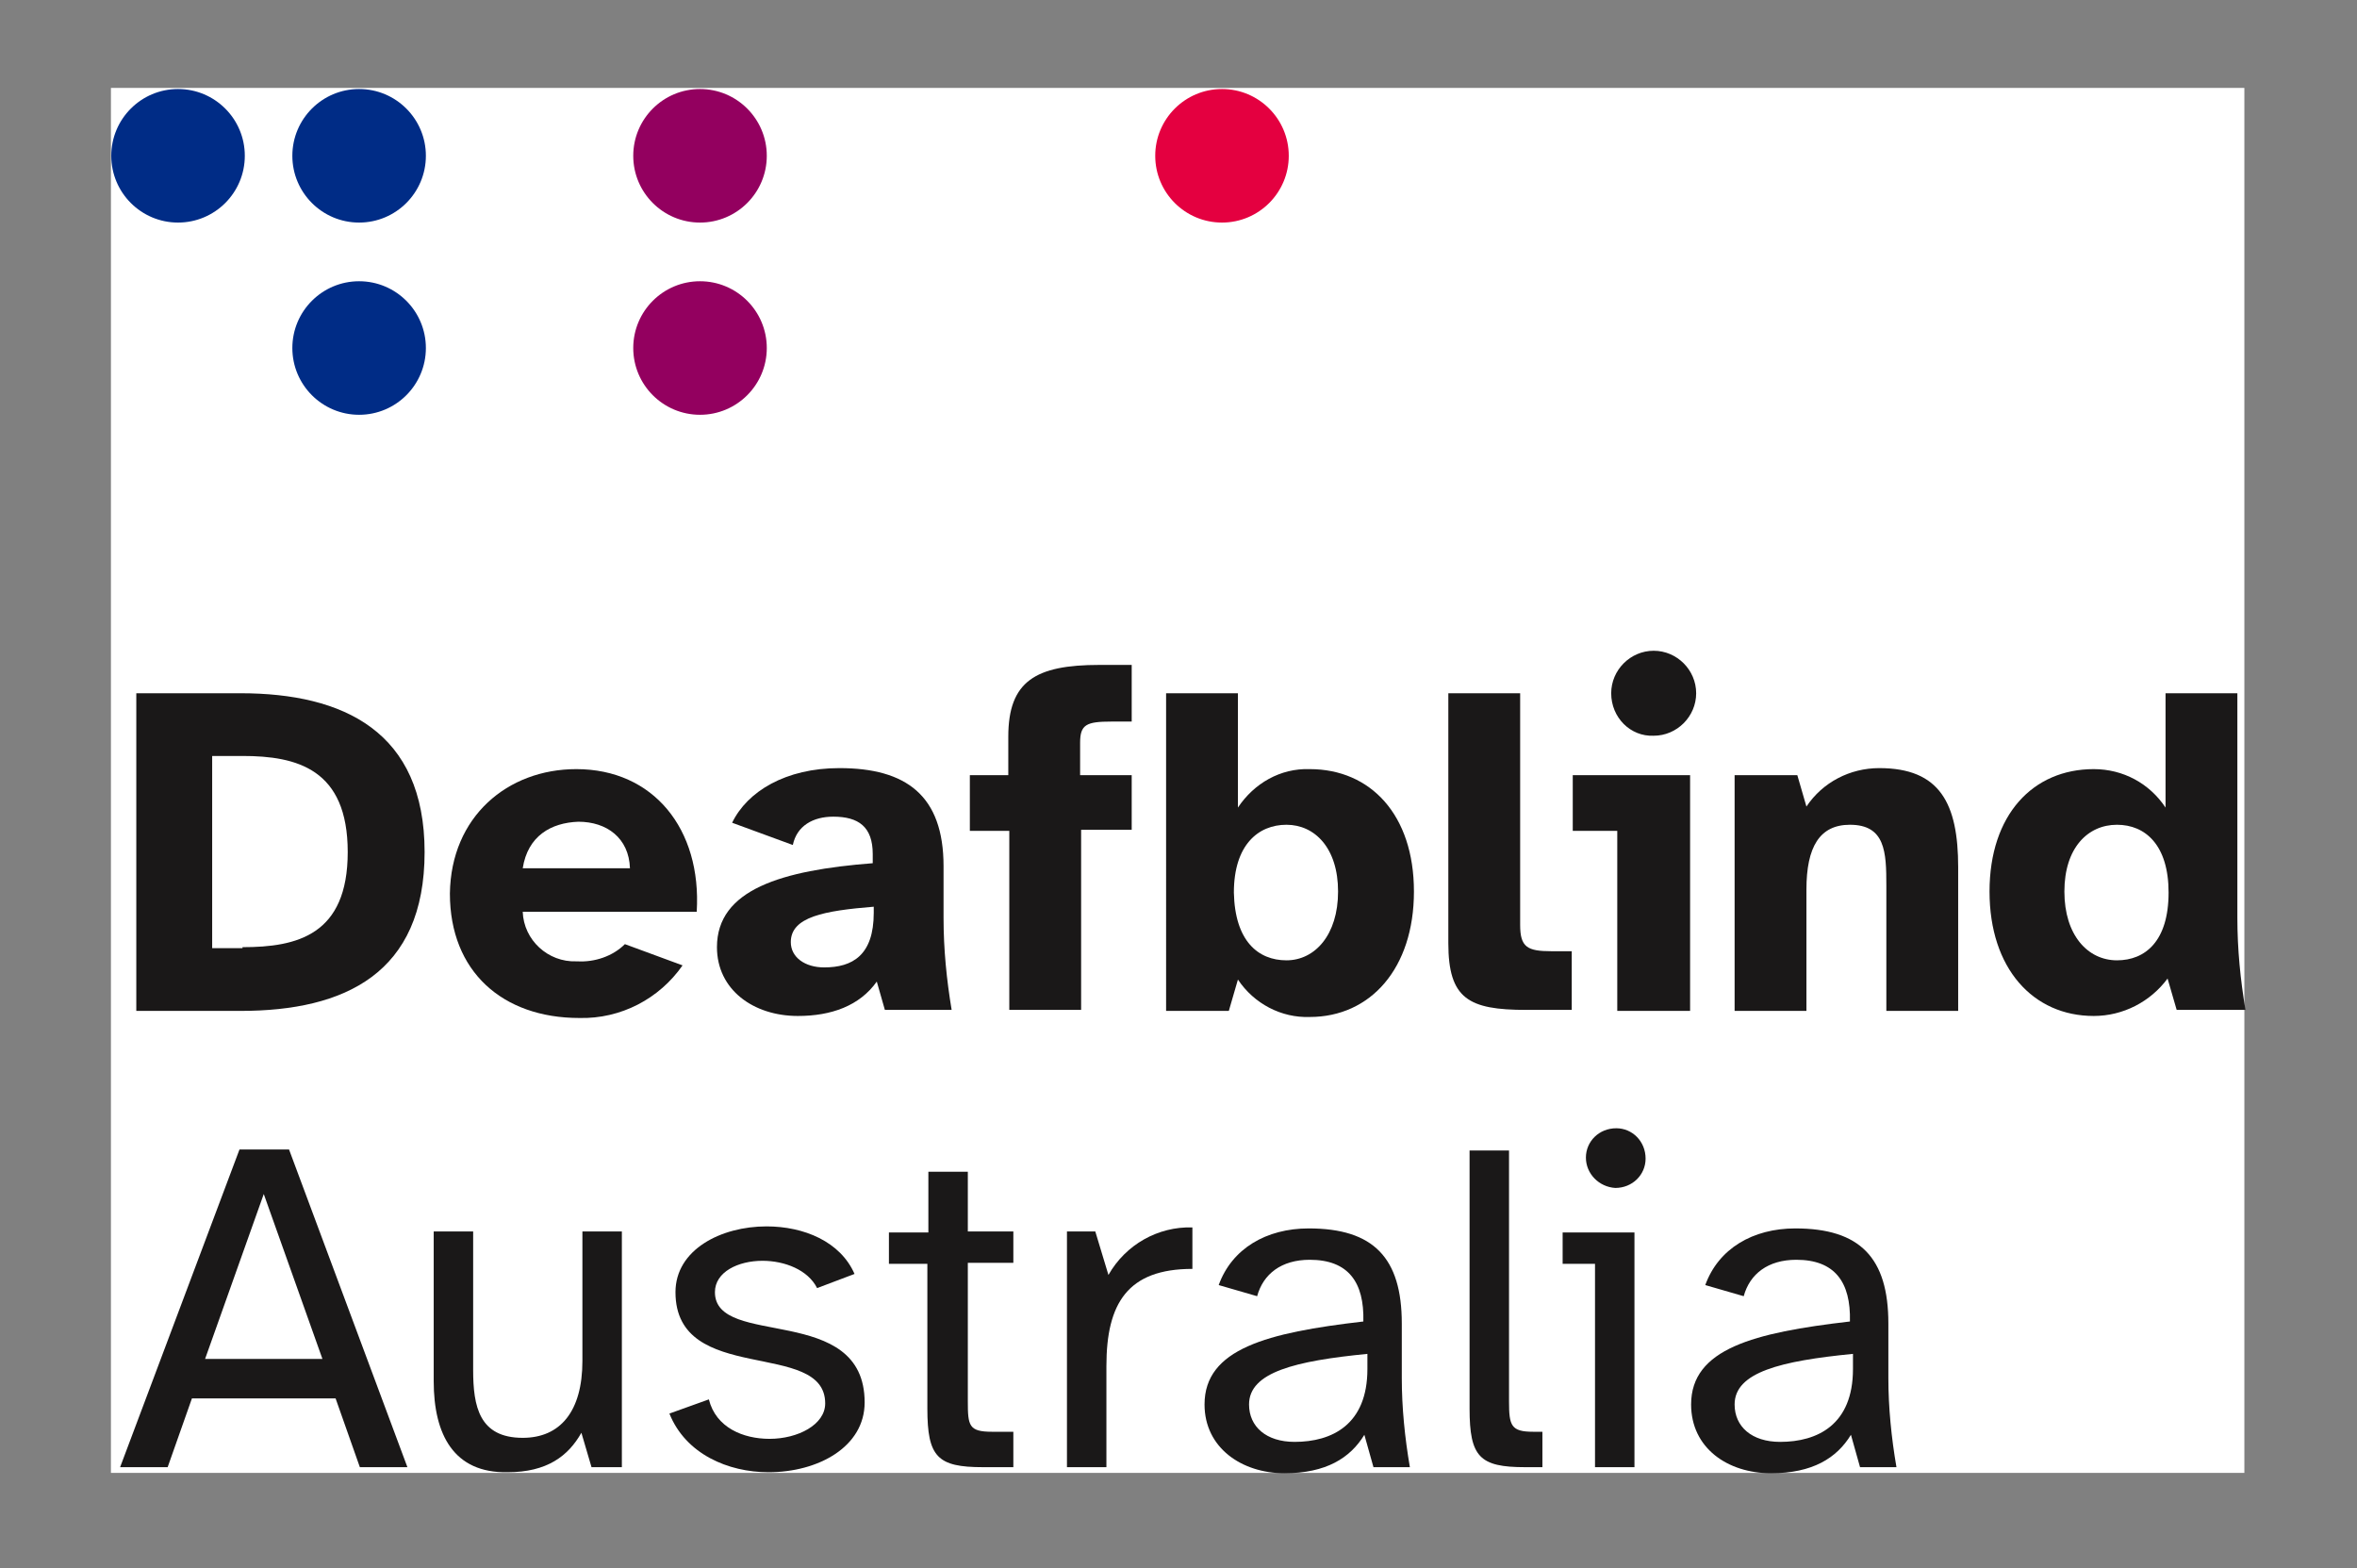
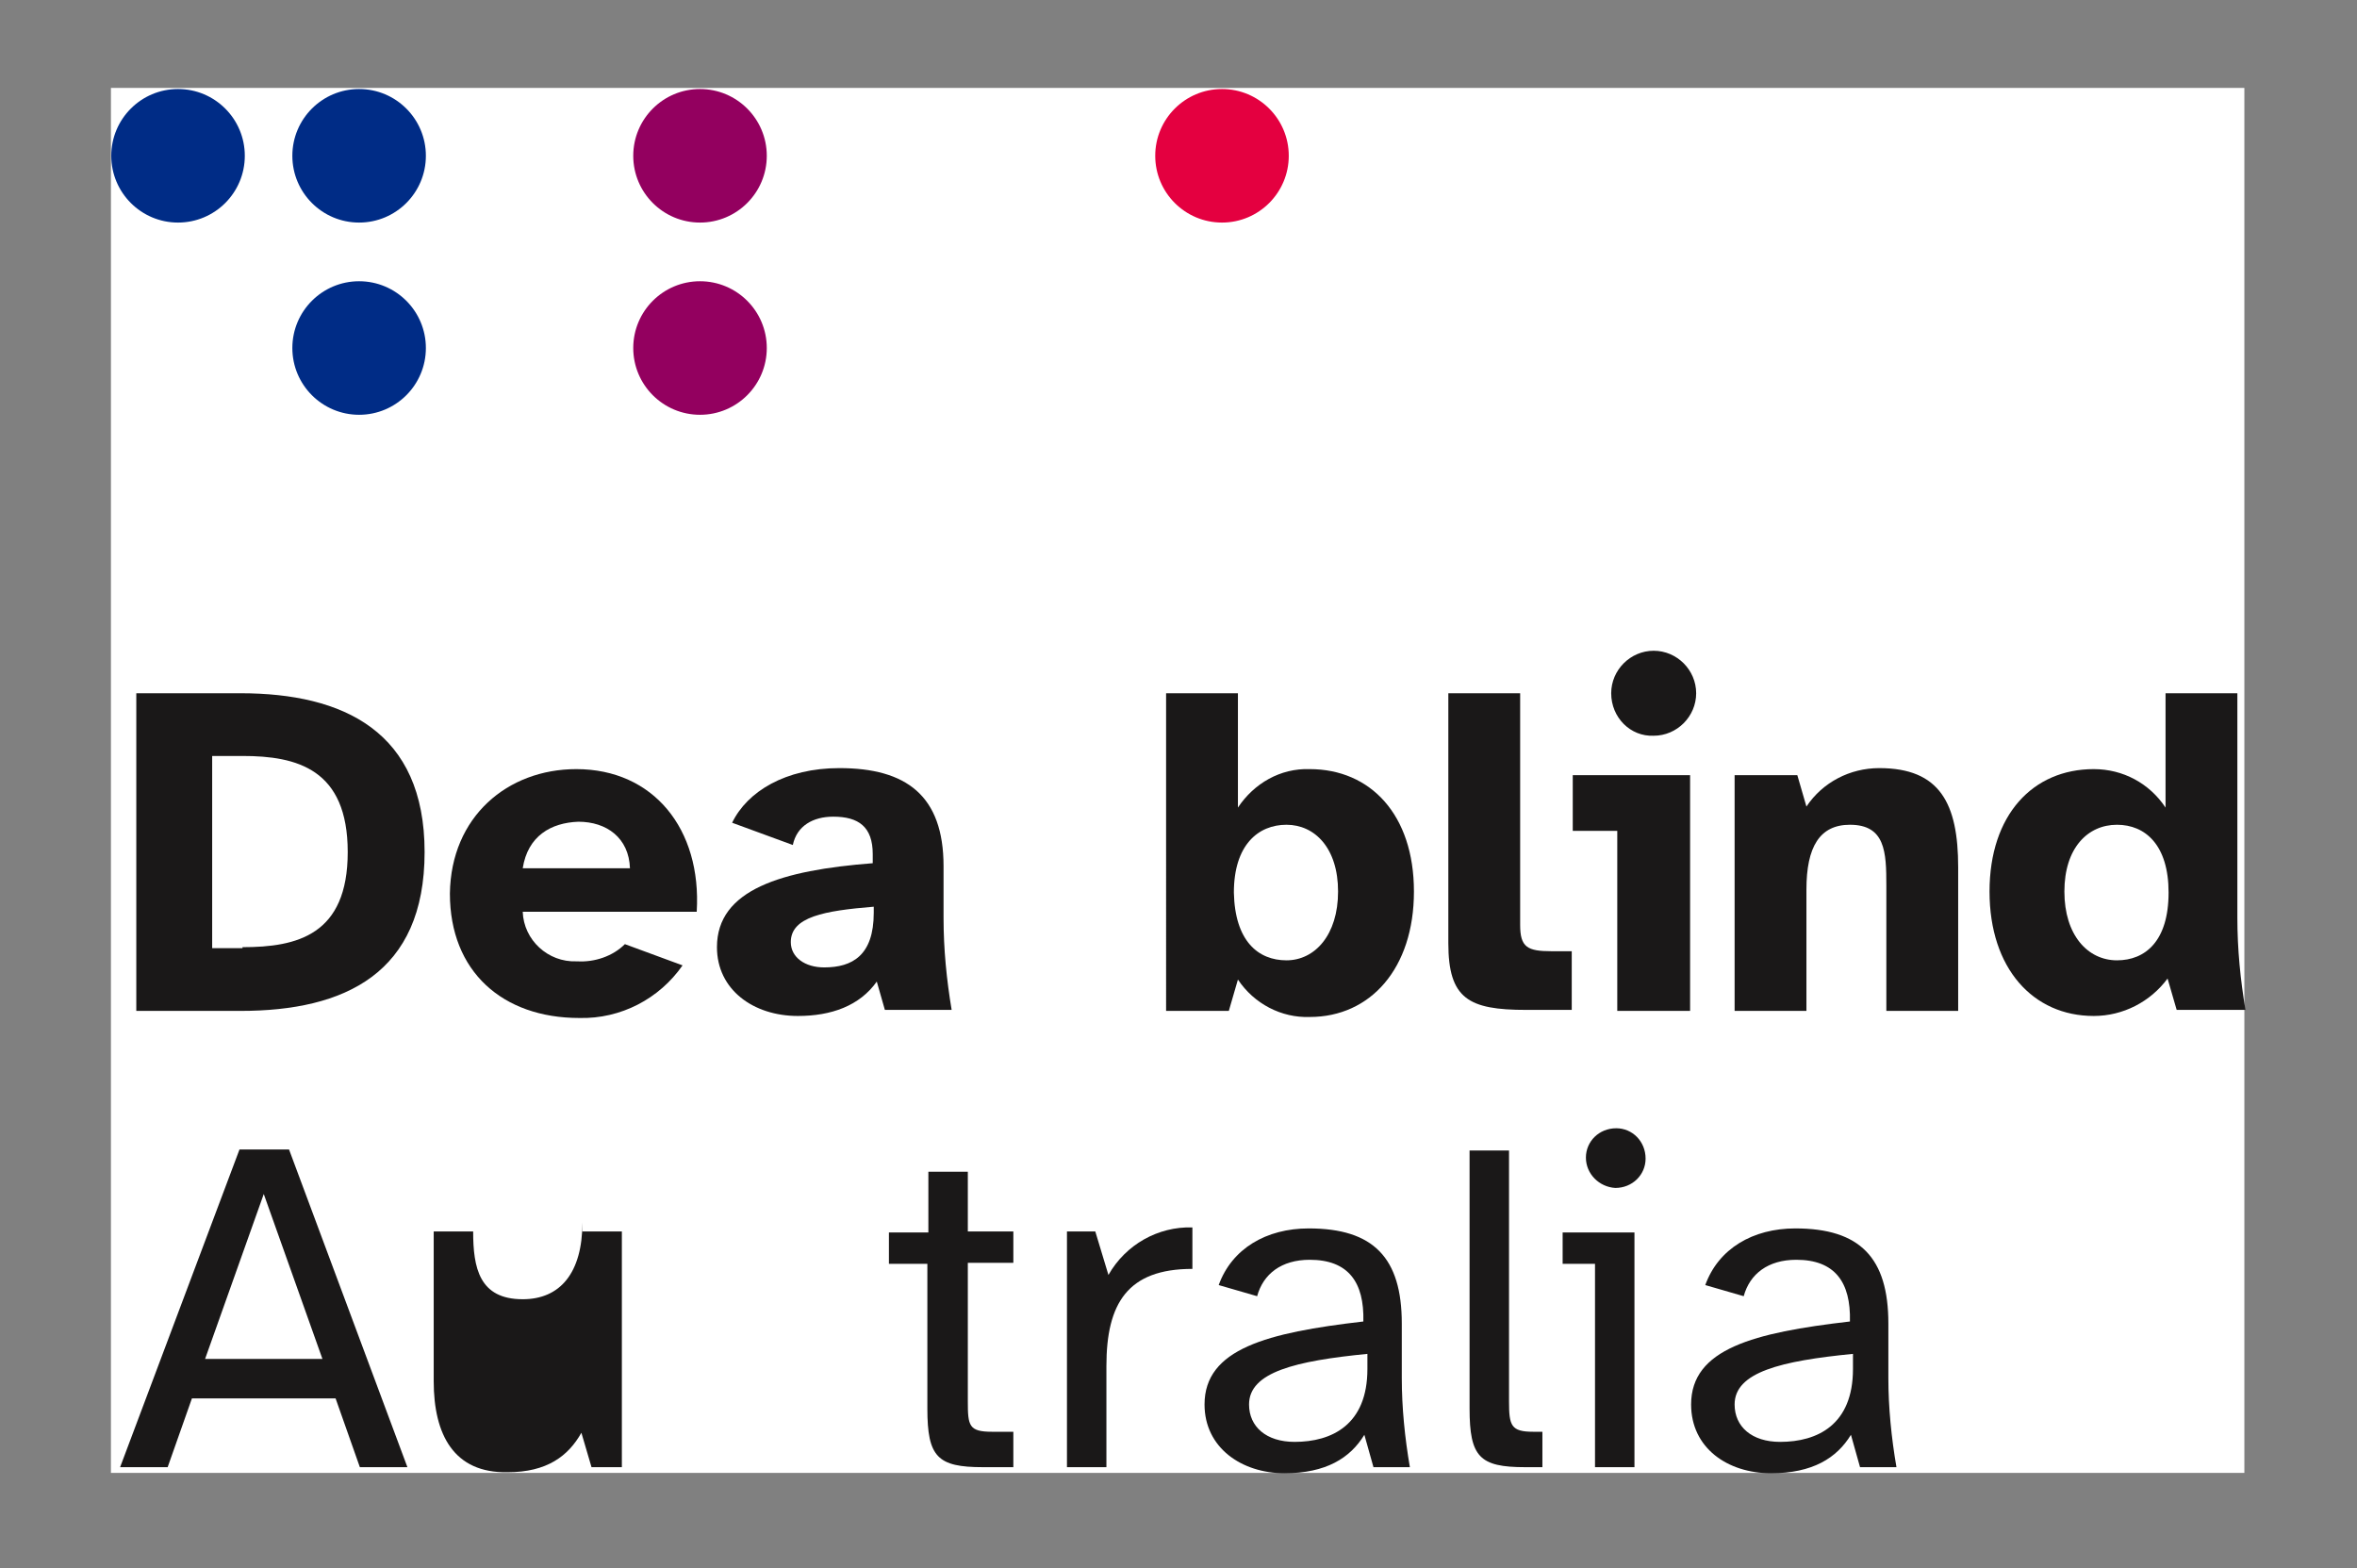
<svg xmlns="http://www.w3.org/2000/svg" version="1.1" id="Layer_1" x="0px" y="0px" viewBox="0 0 233 155" style="enable-background:new 0 0 233 155;" xml:space="preserve">
  <rect x="0" y="0" width="233" height="155" fill="#808080" stroke="none" />
  <style type="text/css">
	.st0{fill:#FFFFFF;}
	.st1{fill:#002C86;}
	.st2{fill:#93005F;}
	.st3{fill:#E40040;}
	.st4{fill:#1A1818;}
</style>
  <g id="Group_45" transform="translate(-43.834 -43.41)">
    <rect x="54.8" y="52.1" class="st0" width="210.9" height="136.9" />
    <g id="Group_41" transform="translate(43.834 43.41)">
      <circle id="Ellipse_1" class="st1" cx="17.6" cy="15.4" r="6.6" />
      <circle id="Ellipse_2" class="st1" cx="35.5" cy="15.4" r="6.6" />
      <circle id="Ellipse_3" class="st1" cx="35.5" cy="34.4" r="6.6" />
      <circle id="Ellipse_4" class="st2" cx="69.2" cy="15.4" r="6.6" />
      <circle id="Ellipse_5" class="st3" cx="120.8" cy="15.4" r="6.6" />
      <circle id="Ellipse_6" class="st2" cx="69.2" cy="34.4" r="6.6" />
    </g>
    <g id="Group_44" transform="translate(44.708 99.035)">
      <g id="Group_43" transform="translate(0)">
        <g id="Group_42">
          <path id="Path_1" class="st4" d="M12.6,44.3V12.9h10.3c10.2,0,18.2,3.8,18.2,15.7c0,12-7.9,15.7-18.2,15.7L12.6,44.3z M23.1,38      c5.4,0,10.4-1.2,10.4-9.4s-5-9.5-10.4-9.5h-3v19H23.1z" />
          <path id="Path_2" class="st4" d="M56.1,20.4c7.6,0,12.4,5.9,11.9,14.1H50.8c0.1,2.8,2.5,5,5.3,4.9c0,0,0,0,0.1,0      c1.7,0.1,3.5-0.5,4.7-1.7l5.7,2.1c-2.3,3.3-6.1,5.3-10.2,5.2c-7.6,0-12.8-4.6-12.8-12.3C43.7,25.1,49.3,20.4,56.1,20.4z       M50.8,30.2h10.6c-0.1-3-2.3-4.6-5.1-4.6C53.6,25.7,51.3,27,50.8,30.2z" />
          <path id="Path_3" class="st4" d="M85.4,29.7v-0.9c0-2.7-1.4-3.7-3.9-3.7c-2,0-3.6,0.9-4,2.8l-6-2.2c1.5-3.1,5.3-5.4,10.6-5.4      c6.6,0,10.3,2.7,10.3,9.7v5.1c0,3.1,0.3,6.1,0.8,9.1h-6.6l-0.8-2.8c-1.7,2.4-4.5,3.4-7.8,3.4c-4.4,0-8-2.6-8-6.8      C70,32.3,76.4,30.4,85.4,29.7z M77.3,37.5c0,1.5,1.4,2.5,3.3,2.5c2.8,0,4.9-1.2,4.9-5.4V34C80.6,34.4,77.3,35,77.3,37.5      L77.3,37.5z" />
-           <path id="Path_4" class="st4" d="M95,21h3.8v-3.8c0-5.5,2.7-7.1,9-7.1h3.2v5.6h-2c-2.5,0-3.1,0.3-3.1,2.1V21h5.1v5.4H106v17.8      h-7.1V26.5H95L95,21z" />
          <path id="Path_5" class="st4" d="M121.5,12.9v11.3c1.6-2.4,4.2-3.9,7.1-3.8c6,0,10.3,4.5,10.3,12.1s-4.3,12.4-10.3,12.4      c-2.8,0.1-5.5-1.3-7.1-3.7l-0.9,3.1h-6.2V12.9H121.5z M126.3,39.3c2.8,0,5.1-2.5,5.1-6.8c0-4.3-2.3-6.6-5.1-6.6      c-2.8,0-5.2,2-5.2,6.7C121.2,37.4,123.5,39.3,126.3,39.3L126.3,39.3z" />
          <path id="Path_6" class="st4" d="M142.3,12.9h7.1v22.9c0,2.2,0.7,2.6,3.1,2.6h2v5.8H150c-5.7,0-7.7-1.1-7.7-6.6L142.3,12.9z" />
          <path id="Path_7" class="st4" d="M154.6,21h11.6v23.3H159V26.5h-4.4V21z M158.4,12.9c0-2.3,1.9-4.2,4.2-4.2      c2.3,0,4.2,1.9,4.2,4.2c0,2.3-1.9,4.2-4.2,4.2C160.3,17.2,158.4,15.3,158.4,12.9C158.4,13,158.4,13,158.4,12.9L158.4,12.9z" />
          <path id="Path_8" class="st4" d="M176.8,21l0.9,3.1c1.6-2.4,4.3-3.8,7.2-3.8c6,0,7.8,3.5,7.8,9.8v14.2h-7.1V31.9      c0-3.3-0.1-6-3.6-6c-3,0-4.3,2.2-4.3,6.4v12h-7.1V21H176.8z" />
          <path id="Path_9" class="st4" d="M195.8,32.5c0-7.6,4.3-12.1,10.3-12.1c2.9,0,5.5,1.4,7.1,3.8V12.9h7.1v22.2      c0,3.1,0.3,6.1,0.8,9.1h-6.8l-0.9-3.1c-1.7,2.3-4.4,3.7-7.3,3.7C200.1,44.8,195.8,40.1,195.8,32.5z M203.2,32.5      c0,4.3,2.3,6.8,5.2,6.8c2.8,0,5.1-1.9,5.1-6.7c0-4.7-2.3-6.7-5.1-6.7C205.5,25.9,203.2,28.2,203.2,32.5L203.2,32.5z" />
          <path id="Path_10" class="st4" d="M22.8,58h4.9l11.7,31.4h-4.7l-2.4-6.8H18.1l-2.4,6.8H11L22.8,58z M19.4,78.7H31l-5.8-16.3      L19.4,78.7z" />
-           <path id="Path_11" class="st4" d="M42,80.9V66.1h3.9v13.7c0,3.6,0.6,6.7,4.9,6.7c3.7,0,5.9-2.6,5.9-7.6V66.1h3.9v23.3h-3l-1-3.4      c-1.3,2.3-3.4,3.9-7.3,3.9C44,90,42,86.2,42,80.9z" />
-           <path id="Path_12" class="st4" d="M69.2,82.7c0.7,2.8,3.4,3.9,6,3.9c2.8,0,5.5-1.4,5.5-3.5c0-6.4-14.8-1.7-14.8-11      c0-4.2,4.5-6.5,9-6.5c3.7,0,7.3,1.5,8.7,4.7l-3.7,1.4C79,69.9,76.7,69,74.5,69c-2.4,0-4.7,1.1-4.7,3.1c0,5.6,14.8,1,14.8,10.9      c0,4.4-4.6,6.9-9.5,6.9c-4,0-8.2-1.8-9.8-5.8L69.2,82.7z" />
+           <path id="Path_11" class="st4" d="M42,80.9V66.1h3.9c0,3.6,0.6,6.7,4.9,6.7c3.7,0,5.9-2.6,5.9-7.6V66.1h3.9v23.3h-3l-1-3.4      c-1.3,2.3-3.4,3.9-7.3,3.9C44,90,42,86.2,42,80.9z" />
          <path id="Path_13" class="st4" d="M90.9,66.1v-5.9h3.9v5.9h4.5v3.1h-4.5v13.7c0,2.4,0.1,3,2.4,3h2.1v3.5h-3      c-4.5,0-5.5-1-5.5-5.8V69.3H87v-3.1H90.9z" />
          <path id="Path_14" class="st4" d="M107.4,66.1l1.3,4.3c1.7-3,4.9-4.8,8.3-4.7v4.1c-6.4,0-8.5,3.4-8.5,9.6v10h-3.9V66.1H107.4z" />
          <path id="Path_15" class="st4" d="M118.2,83.2c0-5.5,6.2-7.1,15.7-8.2c0.1-3.9-1.5-6.1-5.3-6.1c-2.8,0-4.6,1.4-5.2,3.6l-3.8-1.1      c1.3-3.6,4.7-5.6,8.9-5.6c6.4,0,9.2,2.9,9.2,9.4l0,5.4c0,2.9,0.3,5.9,0.8,8.8h-3.6l-0.9-3.2c-1.4,2.3-3.8,3.8-7.9,3.8      C121.9,90,118.2,87.5,118.2,83.2z M122.6,83.2c0,2.2,1.7,3.7,4.5,3.7c3.7,0,7.2-1.7,7.2-7.2v-1.5      C127.2,78.9,122.6,80,122.6,83.2z" />
          <path id="Path_16" class="st4" d="M144.4,58.1h3.9v24.8c0,2.4,0.2,3,2.4,3h0.9v3.5h-1.7c-4.5,0-5.5-1-5.5-5.8L144.4,58.1z" />
          <path id="Path_17" class="st4" d="M160.7,66.1v23.3h-3.9V69.3h-3.2v-3.1H160.7z M155.9,58.8c0-1.6,1.3-2.9,3-2.9      c1.6,0,2.9,1.3,2.9,3c0,1.6-1.3,2.9-3,2.9C157.2,61.7,155.9,60.4,155.9,58.8C155.9,58.8,155.9,58.8,155.9,58.8z" />
          <path id="Path_18" class="st4" d="M166.3,83.2c0-5.5,6.2-7.1,15.7-8.2c0.1-3.9-1.5-6.1-5.3-6.1c-2.8,0-4.6,1.4-5.2,3.6l-3.8-1.1      c1.3-3.6,4.7-5.6,8.9-5.6c6.4,0,9.2,2.9,9.2,9.4l0,5.4c0,2.9,0.3,5.9,0.8,8.8h-3.6l-0.9-3.2c-1.4,2.3-3.8,3.8-7.9,3.8      C169.9,90,166.3,87.5,166.3,83.2z M170.6,83.2c0,2.2,1.7,3.7,4.5,3.7c3.7,0,7.2-1.7,7.2-7.2v-1.5      C175.2,78.9,170.6,80,170.6,83.2z" />
        </g>
      </g>
    </g>
  </g>
</svg>